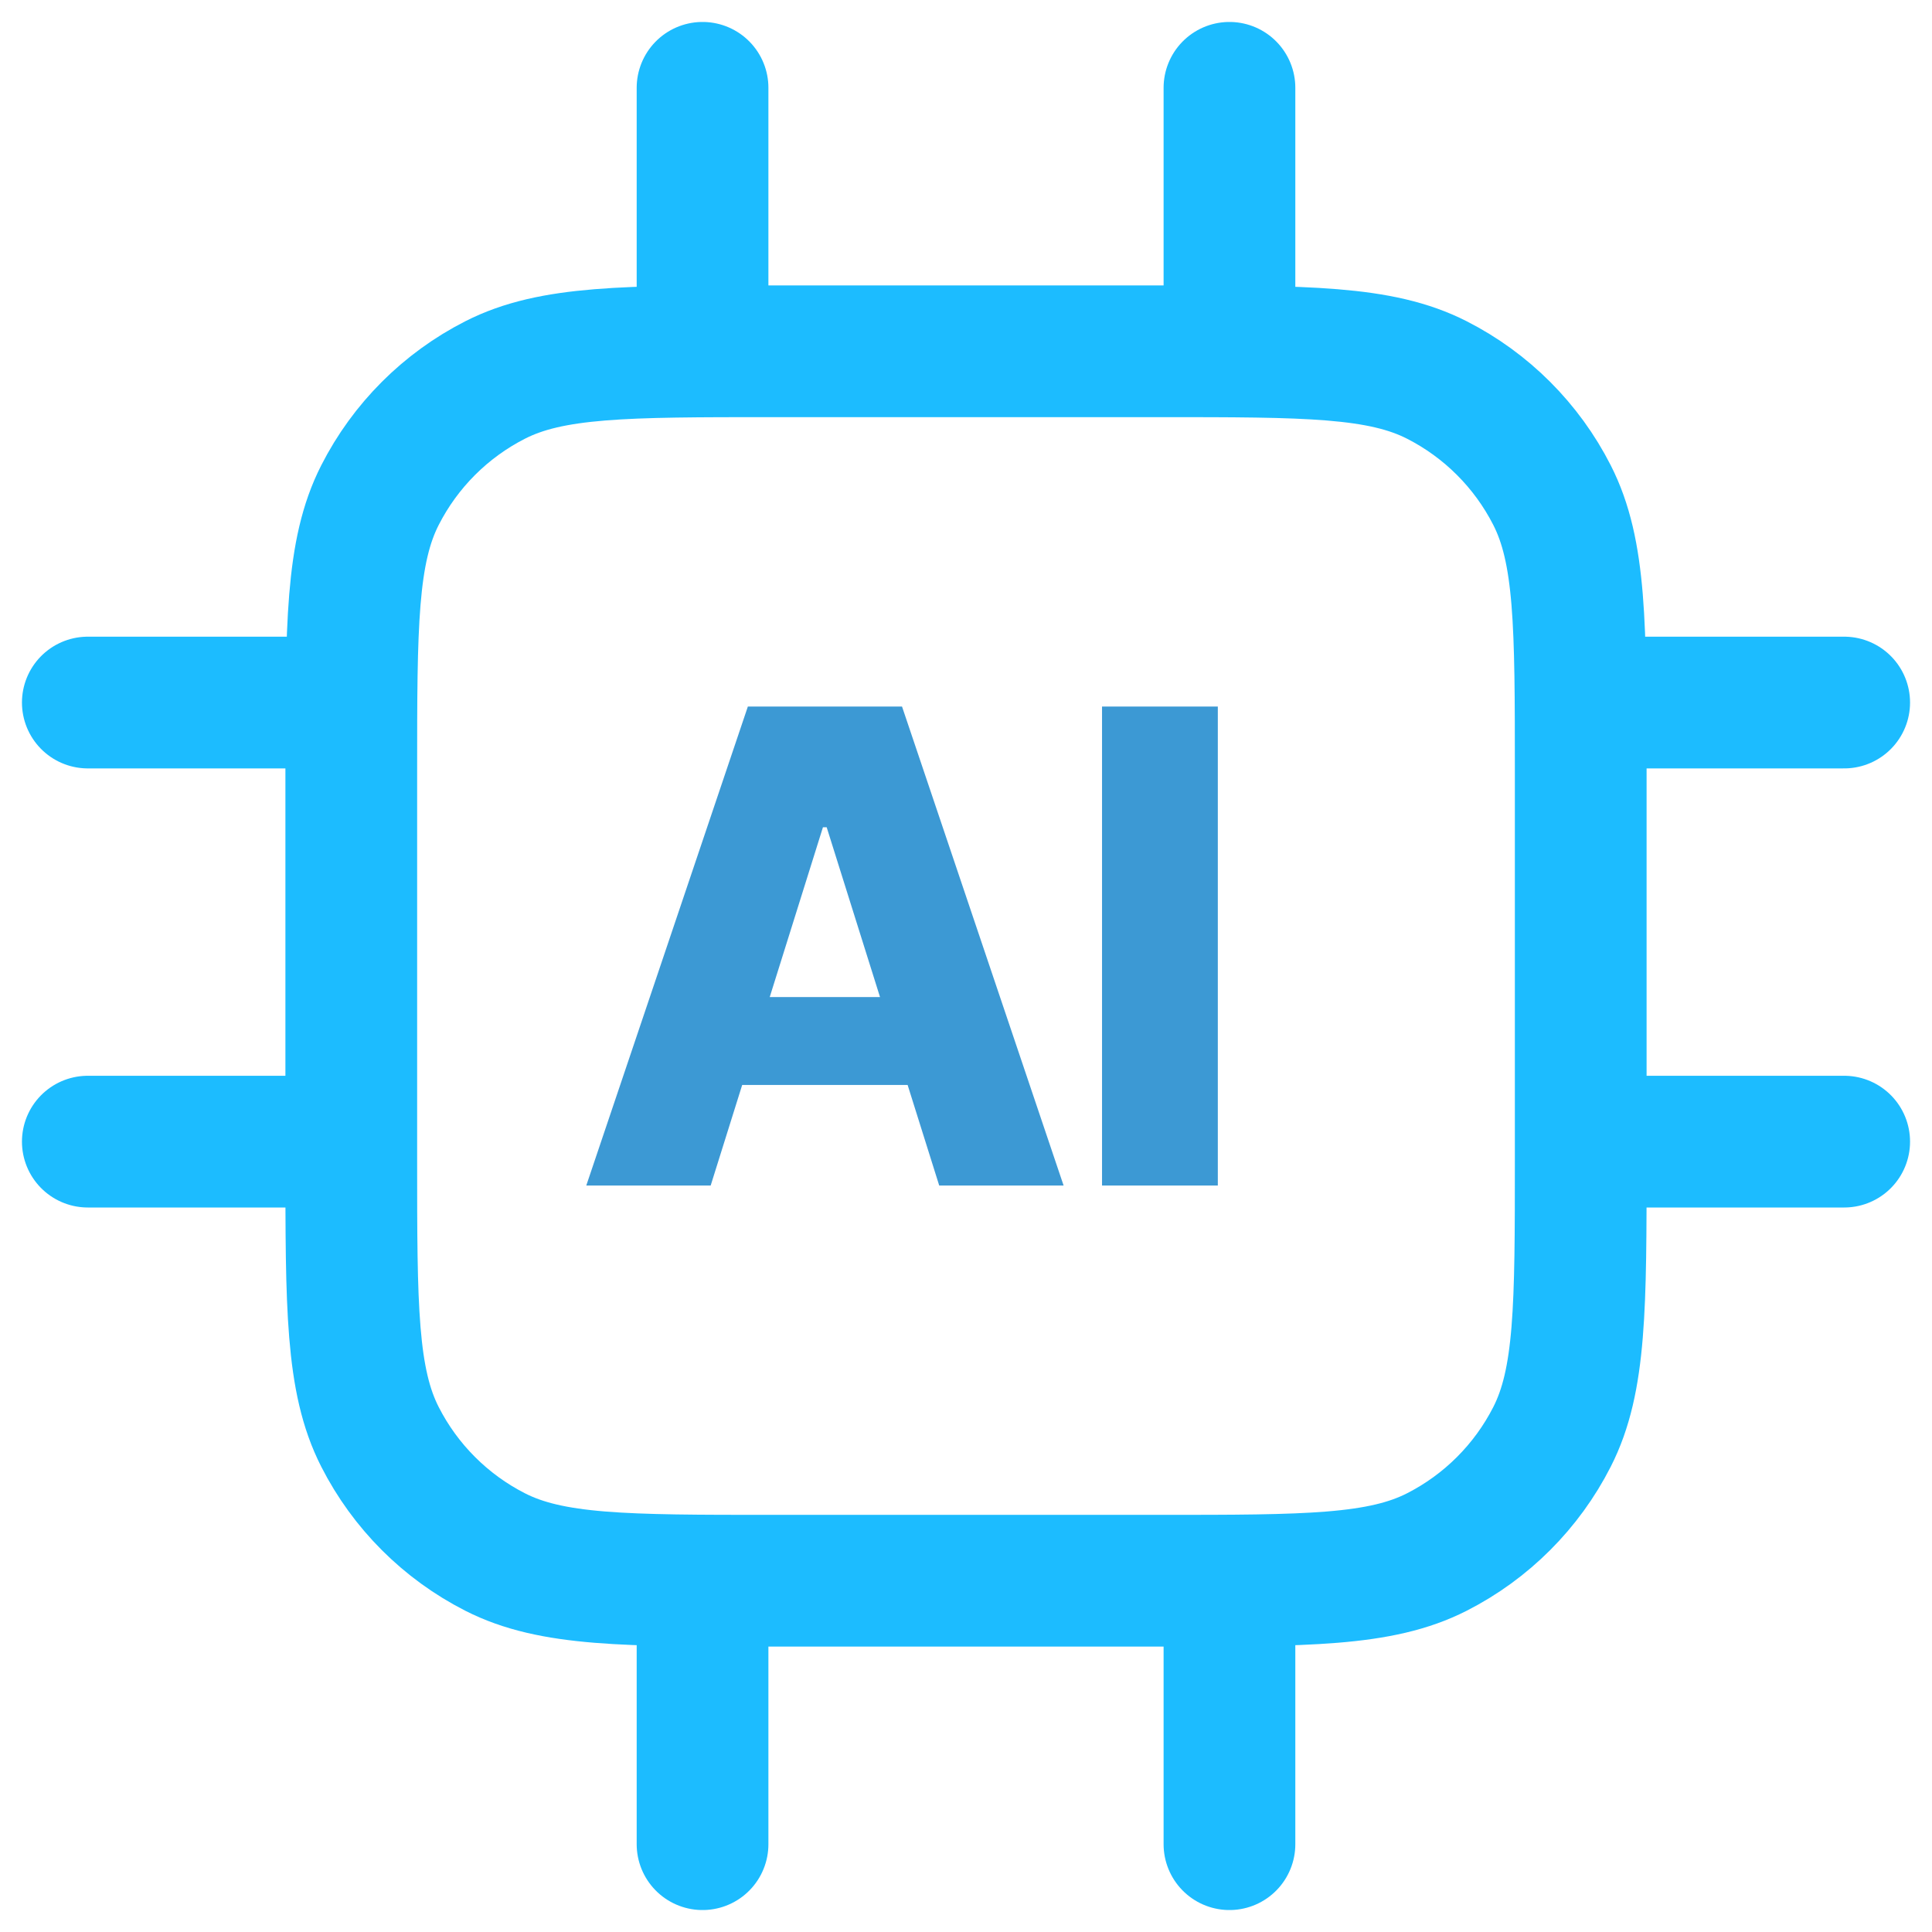
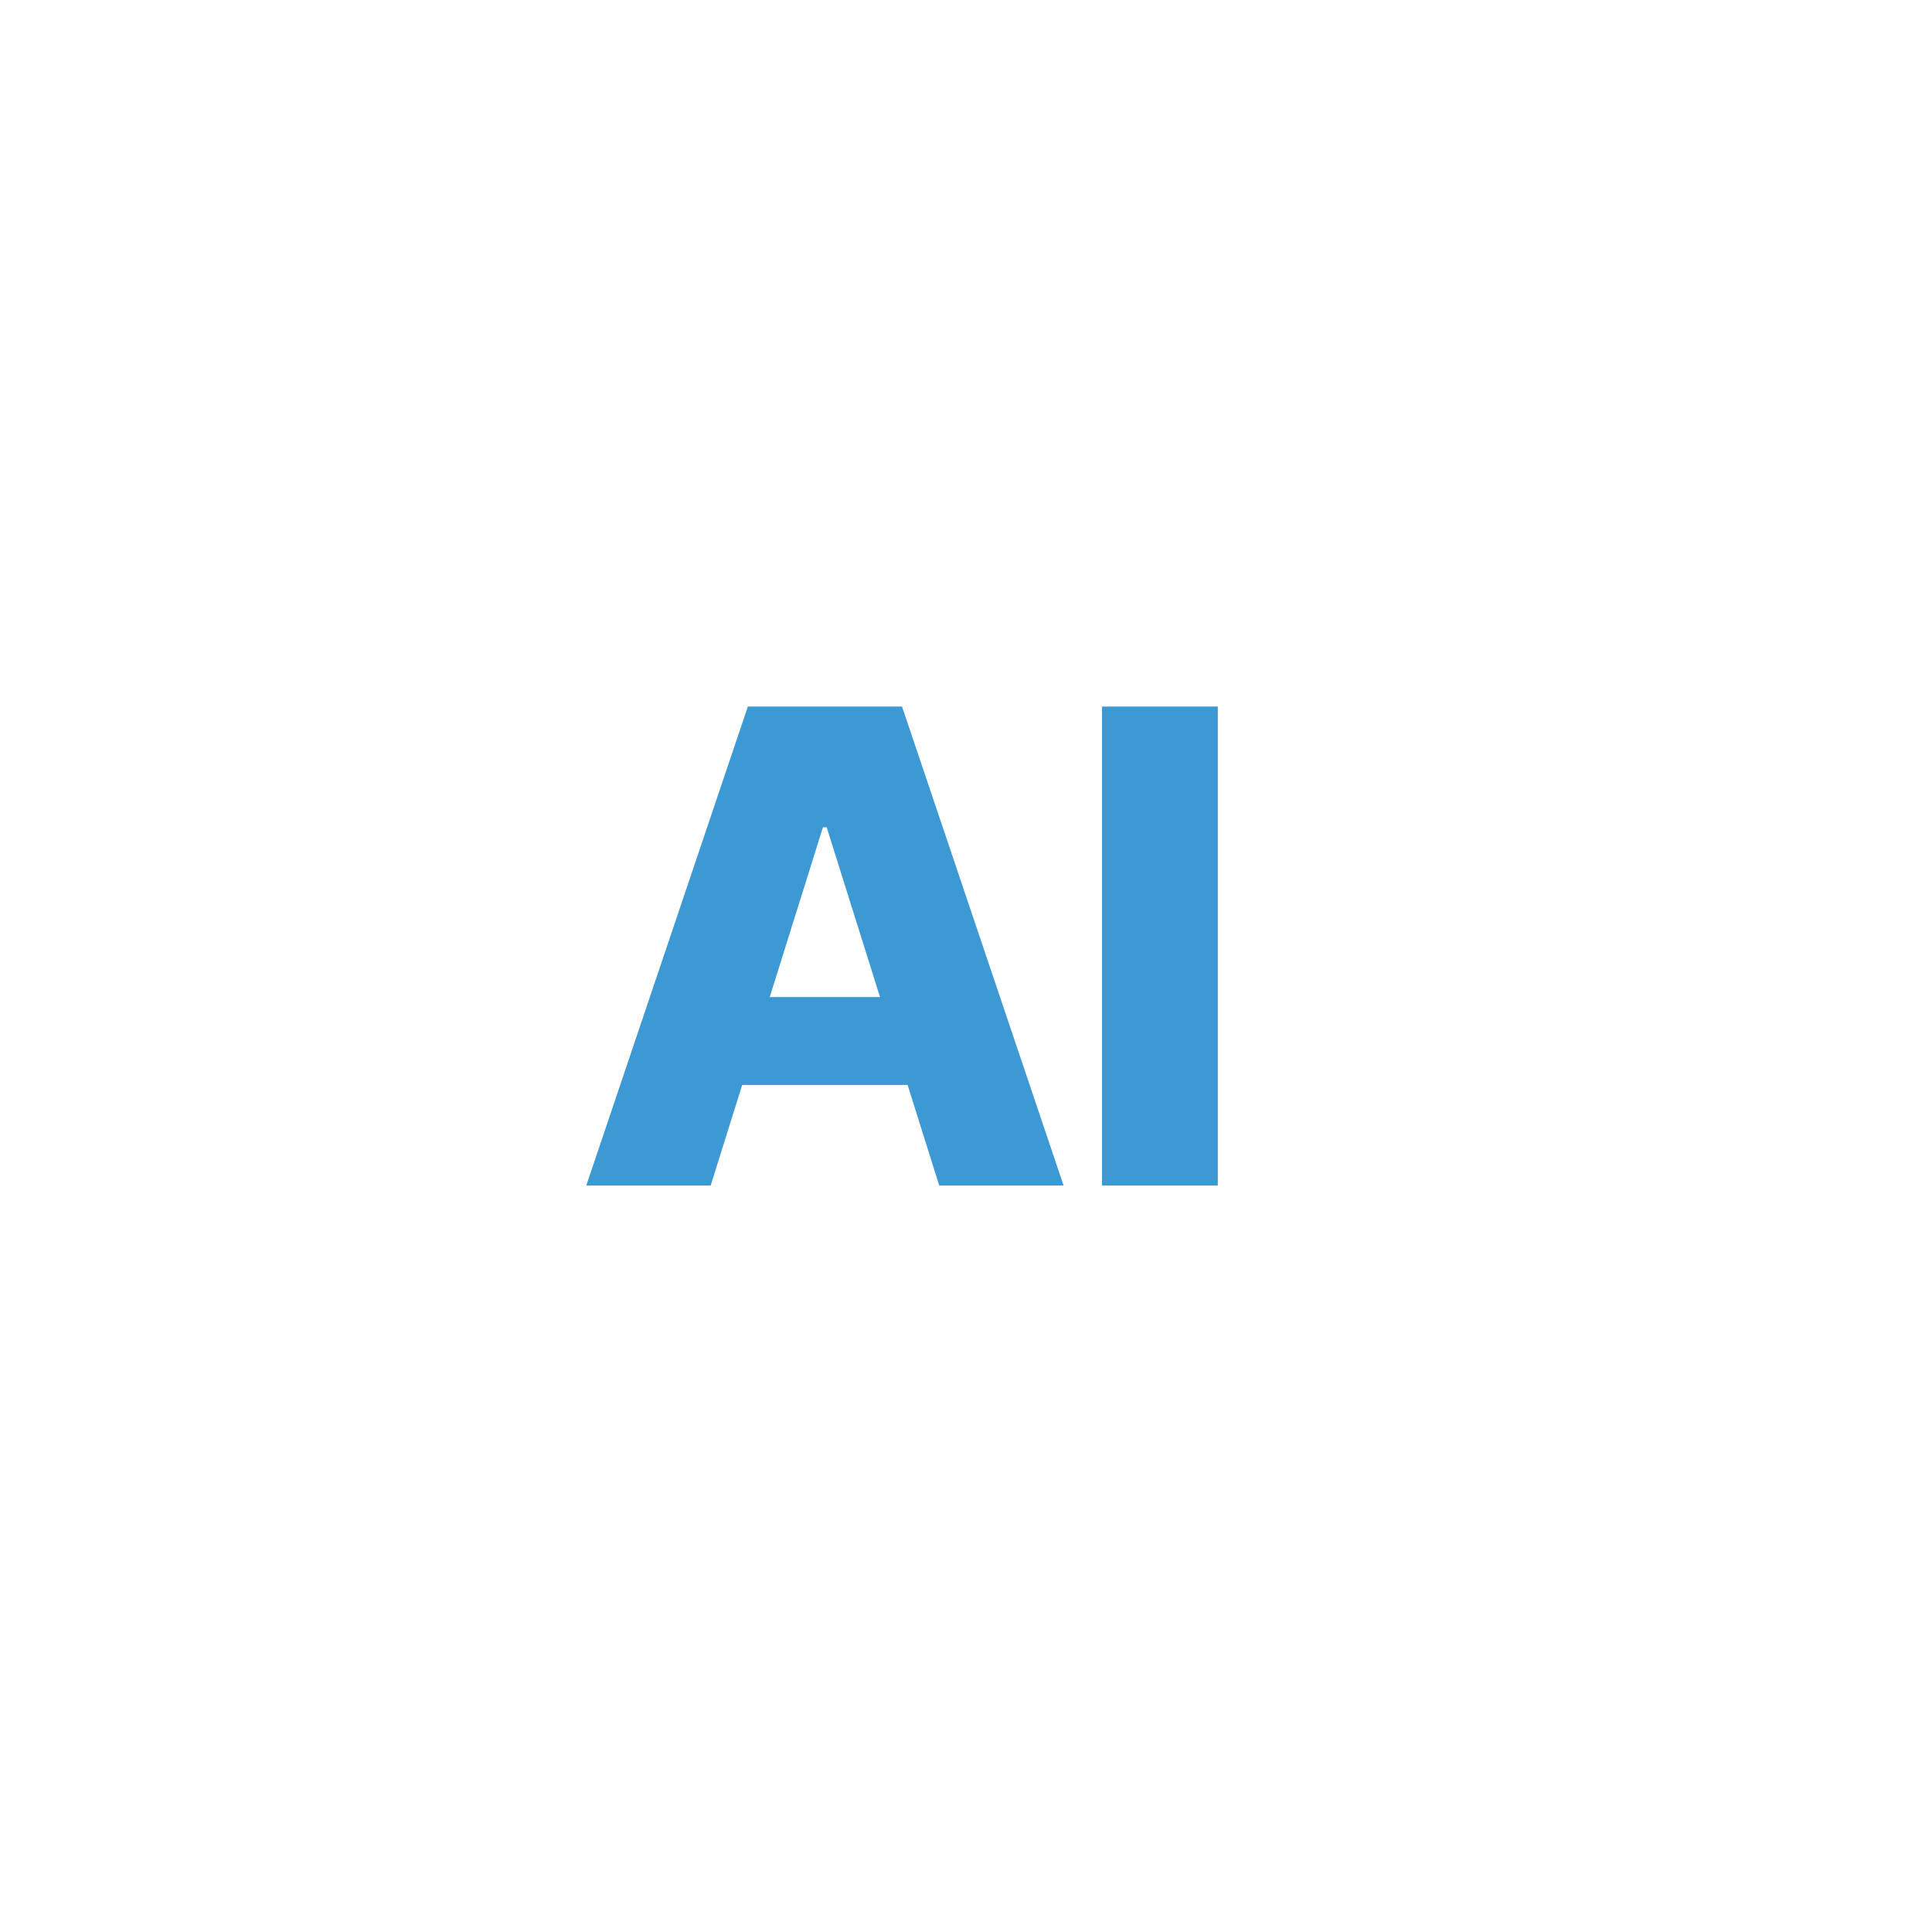
<svg xmlns="http://www.w3.org/2000/svg" width="44" height="44" viewBox="0 0 44 44" fill="none">
-   <path d="M16 2V8M28 2V8M16 36V42M28 36V42M36 16H42M36 26H42M2 16H8M2 26H8M17.6 36H26.4C29.76 36 31.441 36 32.724 35.346C33.853 34.771 34.771 33.853 35.346 32.724C36 31.441 36 29.76 36 26.4V17.6C36 14.24 36 12.559 35.346 11.276C34.771 10.147 33.853 9.229 32.724 8.654C31.441 8 29.76 8 26.4 8H17.6C14.24 8 12.559 8 11.276 8.654C10.147 9.229 9.229 10.147 8.654 11.276C8 12.559 8 14.24 8 17.6V26.4C8 29.76 8 31.441 8.654 32.724C9.229 33.853 10.147 34.771 11.276 35.346C12.559 36 14.24 36 17.6 36Z" stroke="#1CBCFF" stroke-width="3" stroke-linecap="round" stroke-linejoin="round" />
  <path d="M16.185 27H13.352L17.032 16.091H20.543L24.223 27H21.39L18.827 18.84H18.742L16.185 27ZM15.807 22.707H21.73V24.709H15.807V22.707ZM27.735 16.091V27H25.098V16.091H27.735Z" fill="#3C99D4" />
</svg>